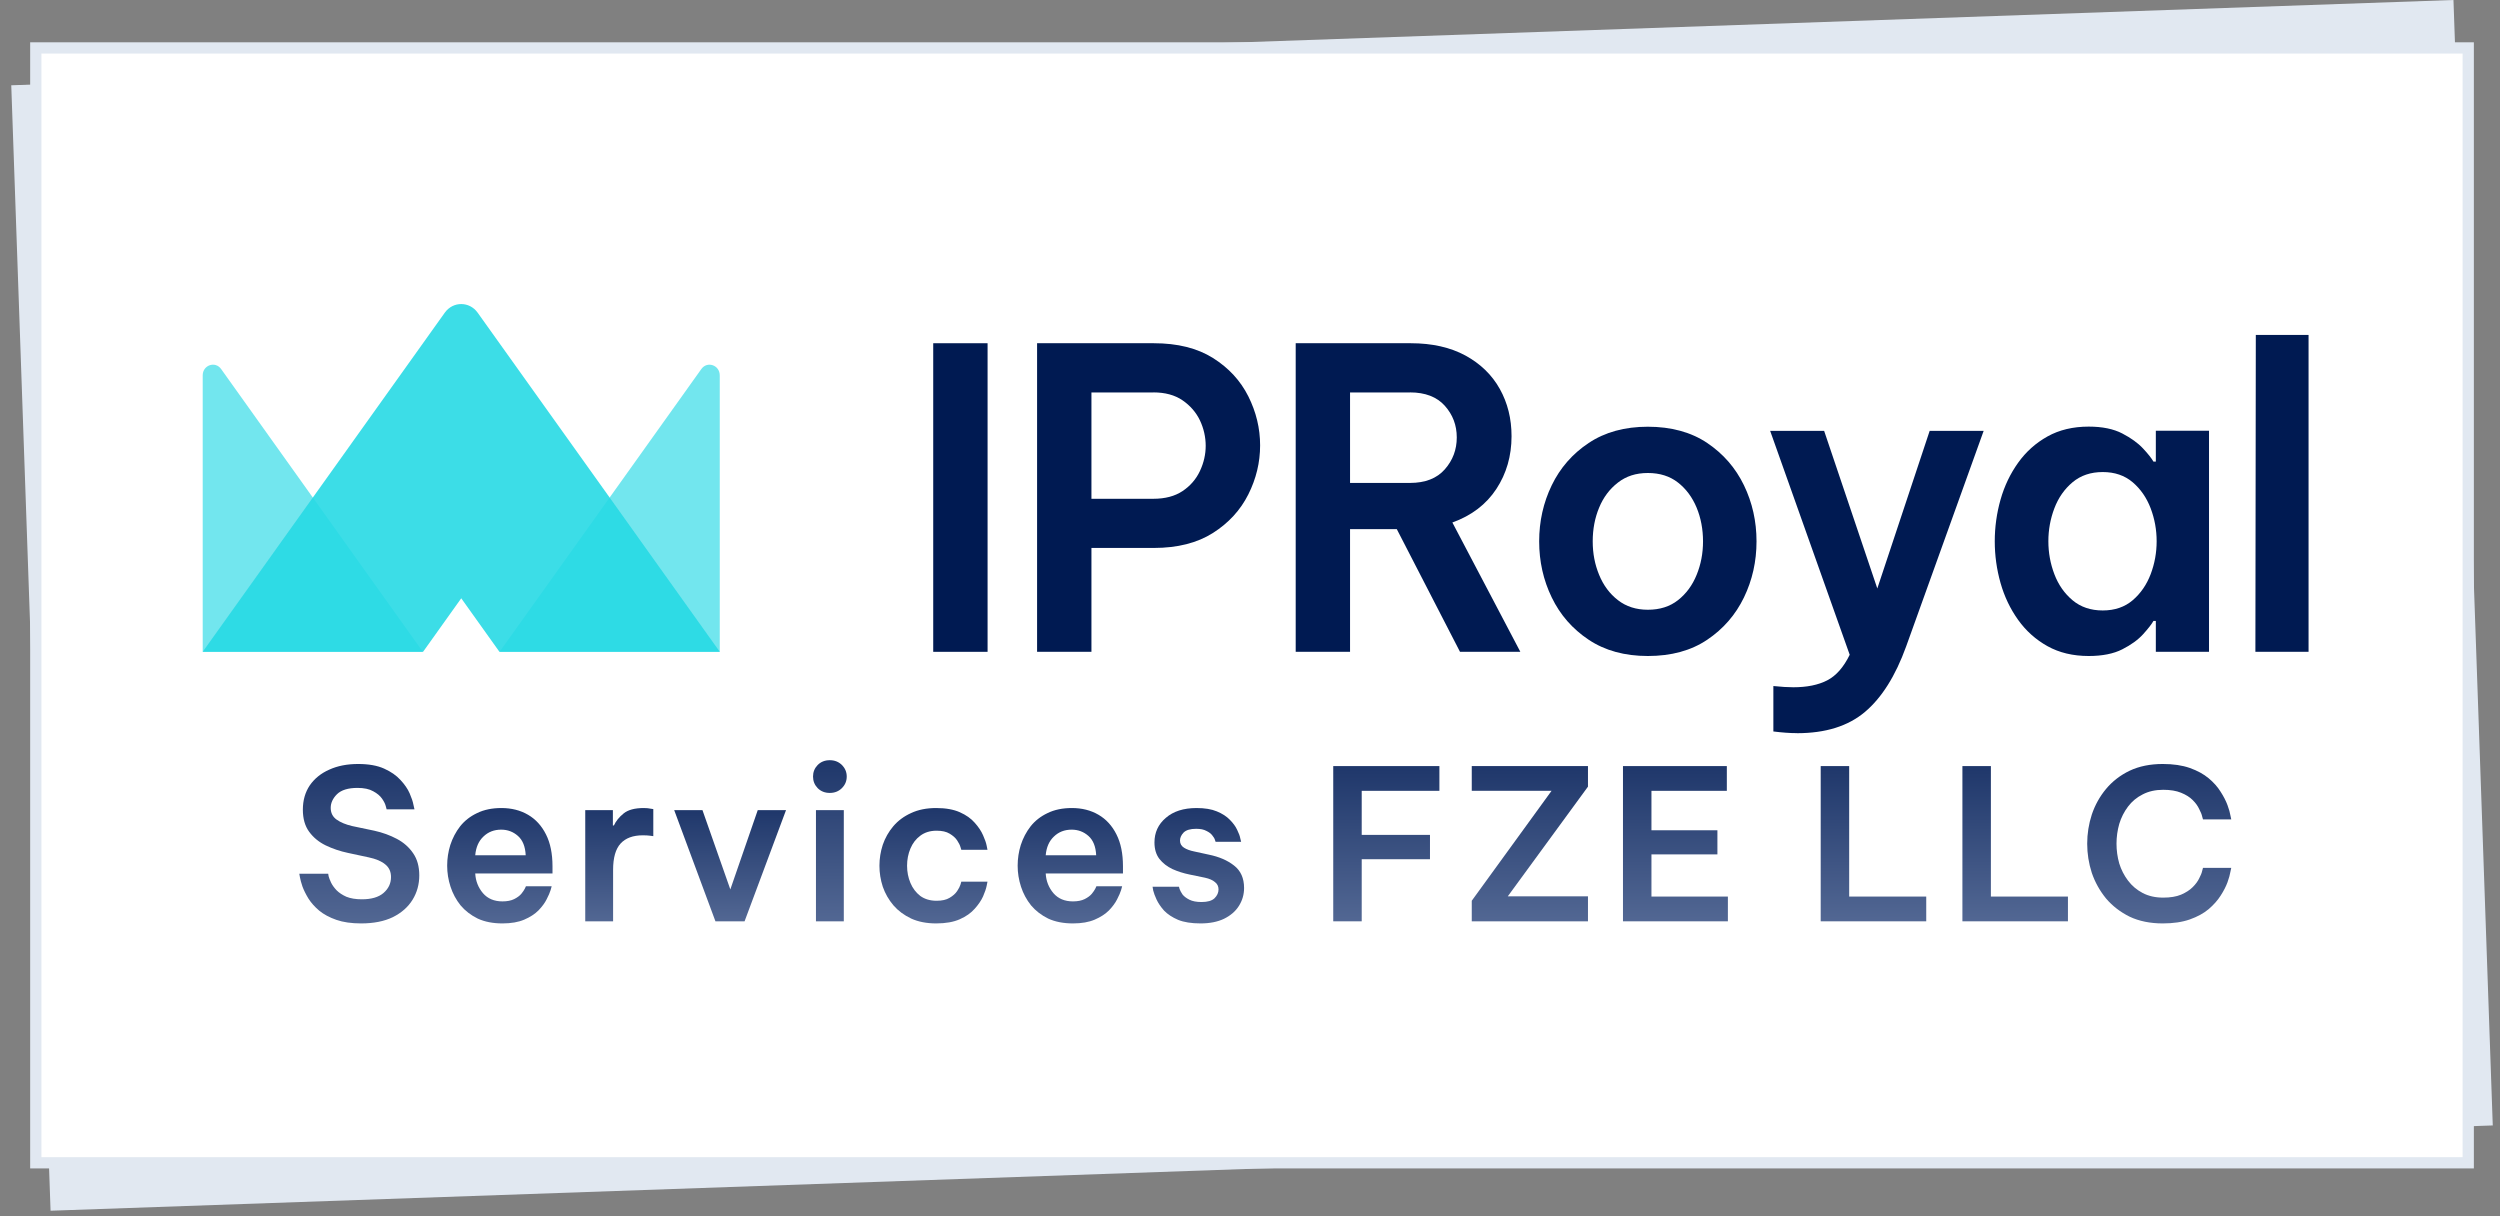
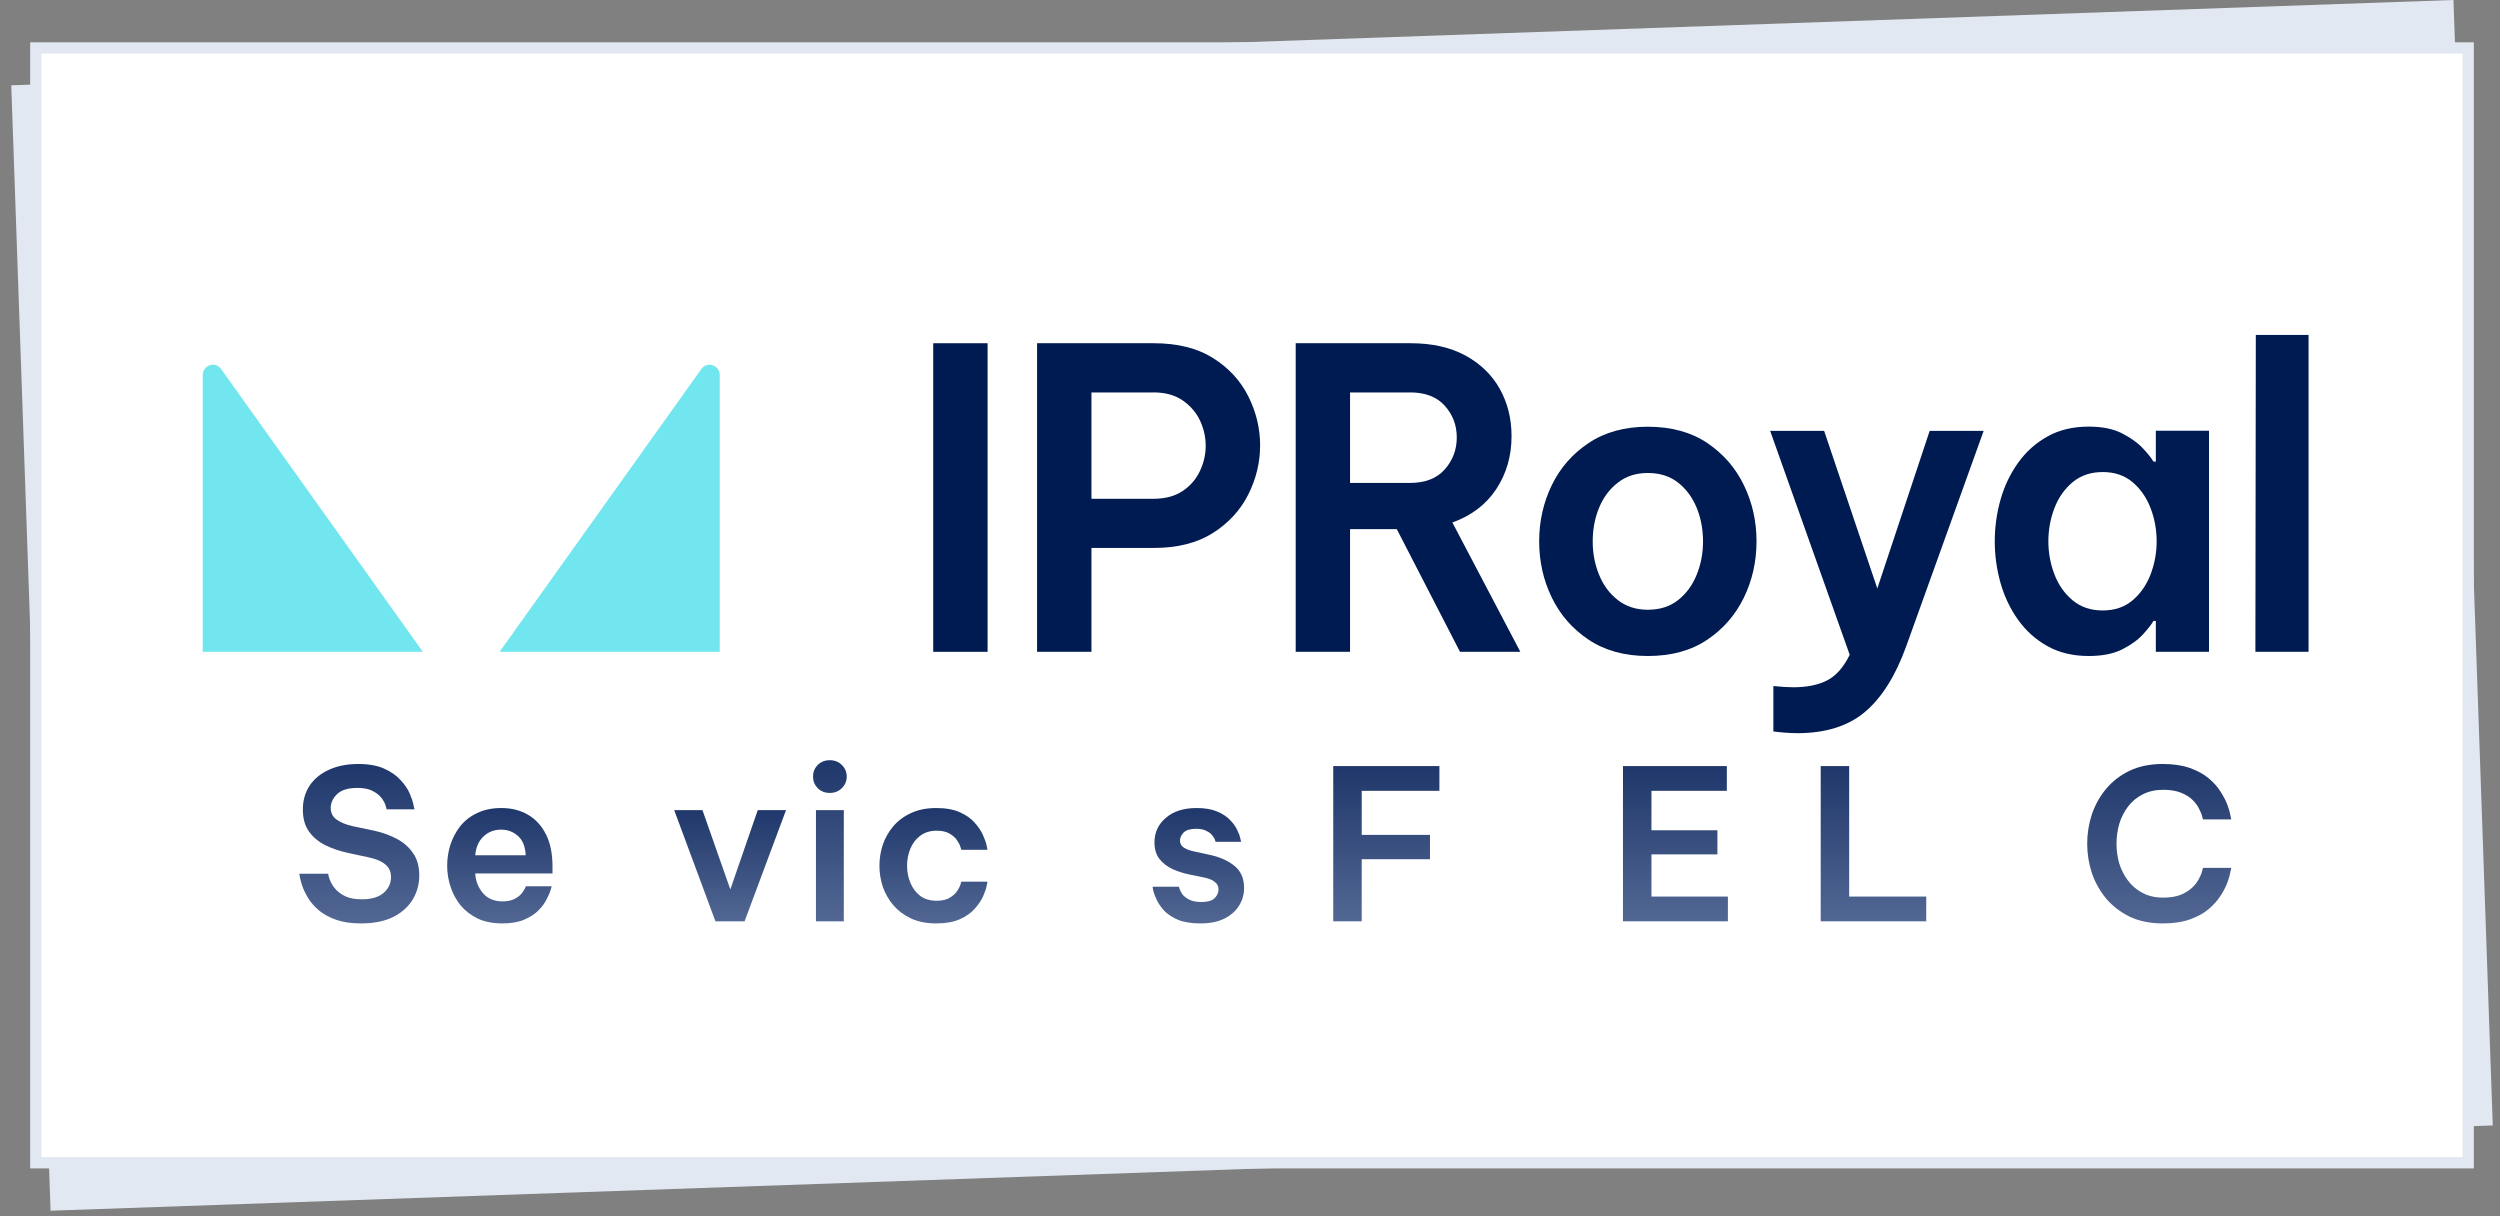
<svg xmlns="http://www.w3.org/2000/svg" width="222px" height="108px" viewBox="0 0 222 108" version="1.1">
  <rect x="0" y="0" width="222" height="108" fill="#808080" stroke="none" />
  <title>iproyal</title>
  <defs>
    <linearGradient x1="49.993%" y1="-60.092%" x2="49.993%" y2="100%" id="linearGradient-1">
      <stop stop-color="#001A52" offset="0%" />
      <stop stop-color="#526793" offset="100%" />
    </linearGradient>
    <linearGradient x1="49.999%" y1="-60.091%" x2="49.999%" y2="100%" id="linearGradient-2">
      <stop stop-color="#001A52" offset="0%" />
      <stop stop-color="#526793" offset="100%" />
    </linearGradient>
    <linearGradient x1="50%" y1="-60.091%" x2="50%" y2="100%" id="linearGradient-3">
      <stop stop-color="#001A52" offset="0%" />
      <stop stop-color="#526793" offset="100%" />
    </linearGradient>
    <linearGradient x1="50.001%" y1="-60.091%" x2="50.001%" y2="100%" id="linearGradient-4">
      <stop stop-color="#001A52" offset="0%" />
      <stop stop-color="#526793" offset="100%" />
    </linearGradient>
    <linearGradient x1="49.999%" y1="-60.091%" x2="49.999%" y2="100%" id="linearGradient-5">
      <stop stop-color="#001A52" offset="0%" />
      <stop stop-color="#526793" offset="100%" />
    </linearGradient>
    <linearGradient x1="50%" y1="-60.091%" x2="50%" y2="100%" id="linearGradient-6">
      <stop stop-color="#001A52" offset="0%" />
      <stop stop-color="#526793" offset="100%" />
    </linearGradient>
    <linearGradient x1="50%" y1="-60.091%" x2="50%" y2="100%" id="linearGradient-7">
      <stop stop-color="#001A52" offset="0%" />
      <stop stop-color="#526793" offset="100%" />
    </linearGradient>
    <linearGradient x1="50.001%" y1="-60.091%" x2="50.001%" y2="100%" id="linearGradient-8">
      <stop stop-color="#001A52" offset="0%" />
      <stop stop-color="#526793" offset="100%" />
    </linearGradient>
    <linearGradient x1="50%" y1="-60.091%" x2="50%" y2="100%" id="linearGradient-9">
      <stop stop-color="#001A52" offset="0%" />
      <stop stop-color="#526793" offset="100%" />
    </linearGradient>
    <linearGradient x1="50%" y1="-60.092%" x2="50%" y2="100%" id="linearGradient-10">
      <stop stop-color="#001A52" offset="0%" />
      <stop stop-color="#526793" offset="100%" />
    </linearGradient>
    <linearGradient x1="49.999%" y1="-60.093%" x2="49.999%" y2="100%" id="linearGradient-11">
      <stop stop-color="#001A52" offset="0%" />
      <stop stop-color="#526793" offset="100%" />
    </linearGradient>
    <linearGradient x1="50%" y1="-60.092%" x2="50%" y2="100%" id="linearGradient-12">
      <stop stop-color="#001A52" offset="0%" />
      <stop stop-color="#526793" offset="100%" />
    </linearGradient>
    <linearGradient x1="49.999%" y1="-60.091%" x2="49.999%" y2="100%" id="linearGradient-13">
      <stop stop-color="#001A52" offset="0%" />
      <stop stop-color="#526793" offset="100%" />
    </linearGradient>
    <linearGradient x1="50%" y1="-60.092%" x2="50%" y2="100%" id="linearGradient-14">
      <stop stop-color="#001A52" offset="0%" />
      <stop stop-color="#526793" offset="100%" />
    </linearGradient>
  </defs>
  <g id="页面-1" stroke="none" stroke-width="1" fill="none" fill-rule="evenodd">
    <g id="首页" transform="translate(-436, -532)">
      <g id="列表/首页" transform="translate(370, 500)">
        <g id="iproyal" transform="translate(66, 32)">
          <g id="logo背景">
            <rect id="矩形" x="0" y="0" width="222" height="108" />
            <g id="编组-5" transform="translate(1, 0)">
              <rect id="矩形" fill="#E1E8F1" transform="translate(110.179, 53.756) rotate(-2) translate(-110.179, -53.756)" x="1.679" y="3.756" width="217" height="100" />
              <rect id="矩形" stroke="#E1E8F1" fill="#FFFFFF" x="2.179" y="4.256" width="216" height="99" />
            </g>
          </g>
          <g id="IPRoyal-Services-FZE-LLC" transform="translate(18, 27)" fill-rule="nonzero">
            <g id="编组">
              <polygon id="路径" fill="#001A52" points="64.87 30.882 64.87 3.479 69.697 3.479 69.697 30.882" />
              <path d="M74.093,30.882 L74.093,3.479 L84.459,3.479 C86.563,3.479 88.316,3.915 89.713,4.792 C91.109,5.669 92.154,6.804 92.853,8.197 C93.551,9.595 93.898,11.042 93.898,12.549 C93.898,14.055 93.551,15.507 92.853,16.9 C92.154,18.293 91.109,19.438 89.713,20.325 C88.316,21.212 86.563,21.658 84.459,21.658 L78.92,21.658 L78.92,30.877 L74.093,30.877 L74.093,30.882 Z M84.421,7.85 L78.92,7.85 L78.92,17.292 L84.421,17.292 C85.461,17.292 86.325,17.064 87.01,16.608 C87.694,16.152 88.211,15.557 88.553,14.828 C88.895,14.1 89.066,13.351 89.066,12.588 C89.066,11.825 88.895,11.047 88.553,10.328 C88.211,9.614 87.694,9.02 87.01,8.549 C86.321,8.078 85.461,7.845 84.421,7.845 L84.421,7.85 Z" id="形状" fill="#001A52" />
              <path d="M97.058,30.882 L97.058,3.479 L107.28,3.479 C109.171,3.479 110.786,3.845 112.126,4.569 C113.461,5.298 114.482,6.284 115.18,7.533 C115.879,8.782 116.225,10.179 116.225,11.736 C116.225,13.49 115.774,15.051 114.876,16.419 C113.978,17.787 112.677,18.783 110.971,19.398 L117.004,30.877 L111.646,30.877 L106.036,19.988 L101.884,19.988 L101.884,30.877 L97.058,30.877 L97.058,30.882 Z M107.209,7.85 L101.884,7.85 L101.884,15.884 L107.209,15.884 C108.558,15.884 109.589,15.483 110.297,14.68 C111.005,13.877 111.361,12.935 111.361,11.845 C111.361,10.754 111.005,9.823 110.297,9.03 C109.589,8.242 108.558,7.845 107.209,7.845 L107.209,7.85 Z" id="形状" fill="#001A52" />
              <path d="M128.331,31.253 C126.274,31.253 124.521,30.773 123.077,29.811 C121.633,28.85 120.54,27.596 119.795,26.054 C119.049,24.513 118.678,22.853 118.678,21.073 C118.678,19.294 119.049,17.634 119.795,16.092 C120.54,14.551 121.633,13.297 123.077,12.336 C124.521,11.374 126.274,10.893 128.331,10.893 C130.388,10.893 132.169,11.374 133.599,12.336 C135.029,13.297 136.117,14.551 136.863,16.092 C137.608,17.634 137.979,19.294 137.979,21.073 C137.979,22.853 137.608,24.513 136.863,26.054 C136.117,27.596 135.029,28.85 133.599,29.811 C132.169,30.773 130.412,31.253 128.331,31.253 Z M128.331,27.145 C129.395,27.145 130.288,26.862 131.01,26.292 C131.732,25.722 132.283,24.979 132.659,24.052 C133.039,23.125 133.229,22.134 133.229,21.073 C133.229,20.013 133.039,18.987 132.659,18.075 C132.279,17.163 131.732,16.42 131.01,15.854 C130.288,15.285 129.395,15.002 128.331,15.002 C127.267,15.002 126.402,15.285 125.671,15.854 C124.935,16.424 124.379,17.163 124.004,18.075 C123.623,18.987 123.433,19.988 123.433,21.073 C123.433,22.159 123.623,23.13 124.004,24.052 C124.384,24.979 124.939,25.727 125.671,26.292 C126.402,26.862 127.291,27.145 128.331,27.145 L128.331,27.145 Z" id="形状" fill="#001A52" />
              <path d="M141.57,38.103 C140.952,38.103 140.259,38.053 139.475,37.954 L139.475,33.92 C140.183,33.994 140.776,34.029 141.251,34.029 C142.458,34.029 143.456,33.826 144.249,33.419 C145.042,33.013 145.712,32.255 146.254,31.144 L139.19,11.26 L143.983,11.26 L148.705,25.257 L153.355,11.26 L158.149,11.26 L151.265,30.406 C150.32,33.023 149.099,34.961 147.608,36.22 C146.116,37.479 144.107,38.108 141.575,38.108 L141.57,38.103 Z" id="路径" fill="#001A52" />
              <path d="M167.477,10.883 C168.683,10.883 169.676,11.086 170.46,11.493 C171.239,11.899 171.857,12.345 172.303,12.826 C172.754,13.307 173.059,13.698 173.226,13.991 L173.438,13.991 L173.438,11.25 L178.16,11.25 L178.16,30.882 L173.438,30.882 L173.438,28.141 L173.226,28.141 C173.059,28.438 172.75,28.83 172.303,29.325 C171.851,29.821 171.239,30.262 170.46,30.659 C169.681,31.055 168.683,31.253 167.477,31.253 C166.08,31.253 164.864,30.961 163.819,30.381 C162.779,29.801 161.909,29.023 161.211,28.047 C160.513,27.07 159.99,25.98 159.648,24.771 C159.306,23.561 159.135,22.327 159.135,21.068 C159.135,19.809 159.306,18.575 159.648,17.366 C159.99,16.157 160.513,15.066 161.211,14.09 C161.909,13.114 162.779,12.335 163.819,11.756 C164.859,11.176 166.08,10.883 167.477,10.883 L167.477,10.883 Z M168.721,14.918 C167.657,14.918 166.764,15.22 166.042,15.825 C165.32,16.429 164.783,17.202 164.427,18.139 C164.071,19.076 163.895,20.052 163.895,21.063 C163.895,22.074 164.071,23.051 164.427,23.988 C164.783,24.924 165.32,25.697 166.042,26.302 C166.764,26.907 167.657,27.209 168.721,27.209 C169.786,27.209 170.674,26.907 171.382,26.302 C172.09,25.697 172.622,24.924 172.979,23.988 C173.334,23.051 173.51,22.074 173.51,21.063 C173.51,20.052 173.334,19.076 172.979,18.139 C172.622,17.202 172.09,16.429 171.382,15.825 C170.669,15.22 169.786,14.918 168.721,14.918 Z" id="形状" fill="#001A52" />
              <polygon id="路径" fill="#001A52" points="182.279 30.882 182.316 2.74 187 2.74 187 30.882" />
              <path d="M26.362,30.882 L44.28,5.769 C44.803,5.036 45.914,5.422 45.914,6.334 L45.914,30.882 L26.362,30.882 Z" id="路径" fill-opacity="0.65" fill="#27D9E5" />
              <path d="M19.552,30.881 L1.634,5.768 C1.112,5.035 0,5.421 0,6.333 L0,30.881 L19.552,30.881 Z" id="路径" fill-opacity="0.65" fill="#27D9E5" />
-               <path d="M22.959,26.128 L26.35,30.881 L45.917,30.881 L24.412,0.762 C23.685,-0.254 22.227,-0.254 21.5,0.762 L0,30.881 L19.567,30.881 L22.959,26.128 Z" id="路径" fill-opacity="0.9" fill="#27D9E5" />
            </g>
            <path d="M174.056,55 C172.939,55 171.96,54.801 171.117,54.404 C170.287,53.994 169.587,53.454 169.016,52.783 C168.459,52.1 168.037,51.343 167.752,50.511 C167.479,49.666 167.343,48.803 167.343,47.921 C167.343,47.039 167.479,46.176 167.752,45.332 C168.037,44.487 168.459,43.73 169.016,43.059 C169.587,42.376 170.287,41.836 171.117,41.438 C171.96,41.041 172.939,40.842 174.056,40.842 C174.986,40.842 175.785,40.96 176.454,41.196 C177.123,41.432 177.681,41.737 178.127,42.109 C178.573,42.482 178.926,42.879 179.187,43.301 C179.46,43.724 179.664,44.121 179.801,44.494 C179.937,44.866 180.024,45.17 180.06,45.406 C180.11,45.642 180.136,45.76 180.136,45.76 L177.626,45.76 C177.626,45.76 177.6,45.673 177.551,45.5 C177.515,45.326 177.427,45.108 177.29,44.847 C177.166,44.574 176.974,44.307 176.713,44.047 C176.454,43.786 176.106,43.568 175.674,43.394 C175.252,43.221 174.725,43.134 174.092,43.134 C173.399,43.134 172.792,43.27 172.27,43.543 C171.75,43.804 171.316,44.164 170.969,44.624 C170.622,45.083 170.361,45.599 170.188,46.17 C170.027,46.741 169.946,47.325 169.946,47.921 C169.946,48.517 170.027,49.101 170.188,49.672 C170.361,50.231 170.622,50.74 170.969,51.2 C171.316,51.659 171.75,52.026 172.27,52.299 C172.792,52.572 173.399,52.709 174.092,52.709 C174.725,52.709 175.252,52.622 175.674,52.448 C176.106,52.262 176.454,52.038 176.713,51.777 C176.974,51.517 177.166,51.256 177.29,50.995 C177.427,50.734 177.515,50.517 177.551,50.343 C177.6,50.157 177.626,50.064 177.626,50.064 L180.136,50.064 C180.136,50.064 180.11,50.181 180.06,50.417 C180.024,50.653 179.937,50.964 179.801,51.349 C179.664,51.721 179.46,52.119 179.187,52.541 C178.926,52.951 178.573,53.348 178.127,53.733 C177.681,54.106 177.123,54.41 176.454,54.646 C175.785,54.882 174.986,55 174.056,55 Z" id="路径" fill="url(#linearGradient-1)" />
-             <polygon id="路径" fill="url(#linearGradient-2)" points="156.262 54.813 156.262 41.028 158.791 41.028 158.791 52.615 165.633 52.615 165.633 54.813" />
            <polygon id="路径" fill="url(#linearGradient-3)" points="143.678 54.813 143.678 41.028 146.207 41.028 146.207 52.615 153.05 52.615 153.05 54.813" />
            <polygon id="路径" fill="url(#linearGradient-4)" points="126.12 54.813 126.12 41.028 135.343 41.028 135.343 43.226 128.649 43.226 128.649 46.728 134.506 46.728 134.506 48.87 128.649 48.87 128.649 52.615 135.436 52.615 135.436 54.813" />
-             <polygon id="路径" fill="url(#linearGradient-5)" points="112.692 54.813 112.692 52.987 119.777 43.226 112.692 43.226 112.692 41.028 123.012 41.028 123.012 42.854 115.89 52.596 123.012 52.596 123.012 54.813" />
            <polygon id="路径" fill="url(#linearGradient-6)" points="100.392 54.813 100.392 41.028 109.819 41.028 109.819 43.226 102.92 43.226 102.92 47.138 108.982 47.138 108.982 49.299 102.92 49.299 102.92 54.813" />
            <path d="M88.606,55 C87.8,55 87.137,54.894 86.617,54.683 C86.096,54.459 85.681,54.186 85.371,53.863 C85.073,53.528 84.85,53.199 84.701,52.876 C84.553,52.553 84.454,52.286 84.404,52.075 C84.367,51.852 84.348,51.74 84.348,51.74 L86.691,51.74 C86.691,51.74 86.71,51.808 86.747,51.945 C86.797,52.081 86.883,52.243 87.007,52.429 C87.144,52.603 87.348,52.758 87.621,52.895 C87.893,53.031 88.253,53.1 88.699,53.1 C89.232,53.1 89.617,52.988 89.852,52.764 C90.088,52.528 90.205,52.268 90.205,51.982 C90.205,51.709 90.1,51.491 89.889,51.33 C89.691,51.156 89.393,51.026 88.997,50.939 L87.639,50.659 C87.094,50.548 86.586,50.386 86.115,50.175 C85.644,49.951 85.259,49.653 84.962,49.281 C84.664,48.896 84.516,48.405 84.516,47.809 C84.516,46.927 84.85,46.201 85.52,45.63 C86.189,45.046 87.1,44.754 88.253,44.754 C88.984,44.754 89.586,44.853 90.057,45.052 C90.54,45.251 90.924,45.499 91.21,45.797 C91.507,46.095 91.724,46.393 91.86,46.692 C92.009,46.99 92.102,47.244 92.139,47.455 C92.189,47.654 92.213,47.753 92.213,47.753 L89.945,47.753 C89.945,47.753 89.926,47.697 89.889,47.586 C89.852,47.461 89.772,47.325 89.647,47.176 C89.536,47.027 89.363,46.896 89.127,46.784 C88.904,46.66 88.6,46.598 88.216,46.598 C87.695,46.598 87.323,46.71 87.1,46.934 C86.89,47.157 86.784,47.393 86.784,47.641 C86.784,47.915 86.902,48.126 87.137,48.275 C87.373,48.424 87.677,48.536 88.048,48.61 L89.331,48.89 C90.249,49.076 90.999,49.399 91.581,49.858 C92.176,50.318 92.474,50.982 92.474,51.852 C92.474,52.435 92.319,52.969 92.009,53.454 C91.712,53.925 91.271,54.304 90.689,54.59 C90.119,54.863 89.424,55 88.606,55 Z" id="路径" fill="url(#linearGradient-7)" />
-             <path d="M77.276,55 C76.434,55 75.702,54.857 75.082,54.571 C74.475,54.273 73.967,53.882 73.558,53.398 C73.161,52.901 72.863,52.348 72.665,51.74 C72.467,51.131 72.368,50.51 72.368,49.877 C72.368,49.244 72.461,48.629 72.647,48.033 C72.845,47.424 73.136,46.871 73.521,46.375 C73.917,45.878 74.419,45.487 75.027,45.201 C75.634,44.903 76.353,44.754 77.184,44.754 C78.076,44.754 78.863,44.953 79.545,45.35 C80.227,45.748 80.76,46.331 81.144,47.101 C81.528,47.859 81.72,48.803 81.72,49.933 L81.72,50.566 L74.859,50.566 C74.896,51.237 75.126,51.82 75.547,52.317 C75.969,52.802 76.545,53.044 77.276,53.044 C77.698,53.044 78.045,52.975 78.318,52.839 C78.591,52.702 78.801,52.547 78.95,52.373 C79.099,52.187 79.204,52.032 79.266,51.907 C79.328,51.771 79.359,51.703 79.359,51.703 L81.646,51.703 C81.646,51.703 81.615,51.814 81.553,52.038 C81.491,52.249 81.373,52.522 81.2,52.857 C81.039,53.18 80.797,53.509 80.475,53.845 C80.152,54.168 79.731,54.441 79.21,54.664 C78.69,54.888 78.045,55 77.276,55 Z M74.859,48.945 L79.34,48.945 C79.303,48.175 79.074,47.604 78.653,47.232 C78.231,46.859 77.735,46.673 77.165,46.673 C76.533,46.673 76.006,46.878 75.585,47.288 C75.163,47.685 74.921,48.238 74.859,48.945 Z" id="形状" fill="url(#linearGradient-8)" />
            <path d="M65.133,55 C64.29,55 63.552,54.857 62.92,54.571 C62.288,54.273 61.761,53.882 61.34,53.398 C60.918,52.901 60.602,52.348 60.391,51.74 C60.193,51.131 60.094,50.51 60.094,49.877 C60.094,49.244 60.193,48.623 60.391,48.014 C60.602,47.405 60.912,46.859 61.321,46.375 C61.743,45.878 62.269,45.487 62.902,45.201 C63.534,44.903 64.278,44.754 65.133,44.754 C65.976,44.754 66.676,44.878 67.234,45.127 C67.792,45.375 68.232,45.686 68.554,46.058 C68.889,46.431 69.137,46.803 69.298,47.176 C69.459,47.536 69.565,47.84 69.614,48.089 C69.664,48.337 69.688,48.461 69.688,48.461 L67.364,48.461 C67.364,48.461 67.339,48.38 67.29,48.219 C67.24,48.045 67.141,47.846 66.992,47.623 C66.843,47.399 66.62,47.201 66.323,47.027 C66.038,46.853 65.654,46.766 65.17,46.766 C64.6,46.766 64.116,46.915 63.72,47.213 C63.335,47.499 63.044,47.877 62.846,48.349 C62.648,48.821 62.548,49.33 62.548,49.877 C62.548,50.423 62.648,50.933 62.846,51.405 C63.044,51.876 63.335,52.261 63.72,52.559 C64.116,52.845 64.6,52.988 65.17,52.988 C65.654,52.988 66.038,52.901 66.323,52.727 C66.62,52.553 66.843,52.354 66.992,52.131 C67.141,51.907 67.24,51.715 67.29,51.554 C67.339,51.38 67.364,51.293 67.364,51.293 L69.688,51.293 C69.688,51.293 69.664,51.417 69.614,51.665 C69.565,51.914 69.459,52.224 69.298,52.597 C69.137,52.957 68.889,53.323 68.554,53.696 C68.232,54.068 67.792,54.379 67.234,54.627 C66.676,54.876 65.976,55 65.133,55 Z" id="路径" fill="url(#linearGradient-9)" />
            <path d="M55.684,43.412 C55.25,43.412 54.891,43.269 54.606,42.983 C54.333,42.698 54.197,42.356 54.197,41.959 C54.197,41.562 54.333,41.22 54.606,40.934 C54.891,40.649 55.25,40.506 55.684,40.506 C56.118,40.506 56.477,40.649 56.763,40.934 C57.048,41.22 57.19,41.562 57.19,41.959 C57.19,42.356 57.048,42.698 56.763,42.983 C56.477,43.269 56.118,43.412 55.684,43.412 Z M54.457,54.812 L54.457,44.939 L56.93,44.939 L56.93,54.812 L54.457,54.812 Z" id="形状" fill="url(#linearGradient-10)" />
            <polygon id="路径" fill="url(#linearGradient-11)" points="45.532 54.814 41.869 44.94 44.379 44.94 46.853 51.982 49.288 44.94 51.799 44.94 48.117 54.814" />
-             <path d="M33.97,54.814 L33.97,44.94 L36.424,44.94 L36.424,46.3 L36.517,46.3 C36.691,45.915 36.976,45.561 37.373,45.238 C37.769,44.916 38.364,44.754 39.158,44.754 C39.406,44.754 39.61,44.773 39.771,44.81 C39.932,44.835 40.013,44.847 40.013,44.847 L40.013,47.25 C40.013,47.25 39.92,47.238 39.734,47.213 C39.56,47.188 39.344,47.176 39.083,47.176 C38.215,47.176 37.559,47.418 37.112,47.902 C36.666,48.387 36.443,49.169 36.443,50.25 L36.443,54.814 L33.97,54.814 Z" id="路径" fill="url(#linearGradient-12)" />
            <path d="M26.618,55 C25.775,55 25.044,54.857 24.424,54.571 C23.817,54.273 23.309,53.882 22.9,53.398 C22.503,52.901 22.205,52.348 22.007,51.74 C21.809,51.131 21.709,50.51 21.709,49.877 C21.709,49.244 21.802,48.629 21.988,48.033 C22.187,47.424 22.478,46.871 22.862,46.375 C23.259,45.878 23.761,45.487 24.368,45.201 C24.976,44.903 25.695,44.754 26.525,44.754 C27.418,44.754 28.205,44.953 28.887,45.35 C29.569,45.748 30.102,46.331 30.486,47.101 C30.87,47.859 31.062,48.803 31.062,49.933 L31.062,50.566 L24.201,50.566 C24.238,51.237 24.468,51.82 24.889,52.317 C25.31,52.802 25.887,53.044 26.618,53.044 C27.04,53.044 27.387,52.975 27.66,52.839 C27.932,52.702 28.143,52.547 28.292,52.373 C28.441,52.187 28.546,52.032 28.608,51.907 C28.67,51.771 28.701,51.703 28.701,51.703 L30.988,51.703 C30.988,51.703 30.957,51.814 30.895,52.038 C30.833,52.249 30.715,52.522 30.542,52.857 C30.381,53.18 30.139,53.509 29.816,53.845 C29.494,54.168 29.073,54.441 28.552,54.664 C28.031,54.888 27.387,55 26.618,55 Z M24.201,48.945 L28.682,48.945 C28.645,48.175 28.416,47.604 27.994,47.232 C27.573,46.859 27.077,46.673 26.507,46.673 C25.875,46.673 25.348,46.878 24.926,47.288 C24.505,47.685 24.263,48.238 24.201,48.945 Z" id="形状" fill="url(#linearGradient-13)" />
            <path d="M14.063,55 C13.208,55 12.476,54.894 11.869,54.683 C11.262,54.472 10.753,54.199 10.344,53.864 C9.948,53.528 9.632,53.175 9.396,52.802 C9.161,52.417 8.981,52.057 8.857,51.721 C8.745,51.386 8.671,51.113 8.634,50.902 C8.596,50.691 8.578,50.585 8.578,50.585 L11.144,50.585 C11.144,50.585 11.156,50.66 11.181,50.809 C11.218,50.958 11.293,51.15 11.404,51.386 C11.516,51.61 11.677,51.833 11.888,52.057 C12.111,52.28 12.402,52.473 12.762,52.634 C13.133,52.783 13.592,52.858 14.138,52.858 C14.98,52.858 15.619,52.671 16.053,52.299 C16.499,51.914 16.722,51.442 16.722,50.883 C16.722,50.411 16.555,50.039 16.22,49.766 C15.885,49.48 15.39,49.269 14.733,49.132 L12.91,48.741 C12.204,48.592 11.541,48.368 10.921,48.07 C10.313,47.772 9.824,47.369 9.452,46.859 C9.08,46.35 8.894,45.698 8.894,44.903 C8.894,44.071 9.099,43.351 9.508,42.742 C9.929,42.134 10.505,41.668 11.237,41.345 C11.968,41.01 12.824,40.842 13.803,40.842 C14.733,40.842 15.501,40.979 16.109,41.252 C16.716,41.525 17.199,41.861 17.559,42.258 C17.931,42.656 18.204,43.053 18.377,43.45 C18.551,43.848 18.662,44.183 18.712,44.456 C18.774,44.73 18.805,44.866 18.805,44.866 L16.332,44.866 C16.332,44.866 16.307,44.773 16.257,44.587 C16.208,44.388 16.096,44.164 15.923,43.916 C15.749,43.668 15.489,43.45 15.142,43.264 C14.795,43.065 14.33,42.966 13.747,42.966 C12.917,42.966 12.309,43.152 11.925,43.525 C11.553,43.897 11.367,44.301 11.367,44.736 C11.367,45.183 11.541,45.53 11.888,45.779 C12.235,46.027 12.7,46.22 13.282,46.356 L15.235,46.766 C15.966,46.928 16.635,47.17 17.243,47.493 C17.85,47.816 18.334,48.244 18.693,48.778 C19.053,49.3 19.232,49.952 19.232,50.734 C19.232,51.529 19.034,52.249 18.637,52.895 C18.241,53.541 17.658,54.056 16.889,54.441 C16.121,54.814 15.179,55 14.063,55 Z" id="路径" fill="url(#linearGradient-14)" />
          </g>
        </g>
      </g>
    </g>
  </g>
</svg>